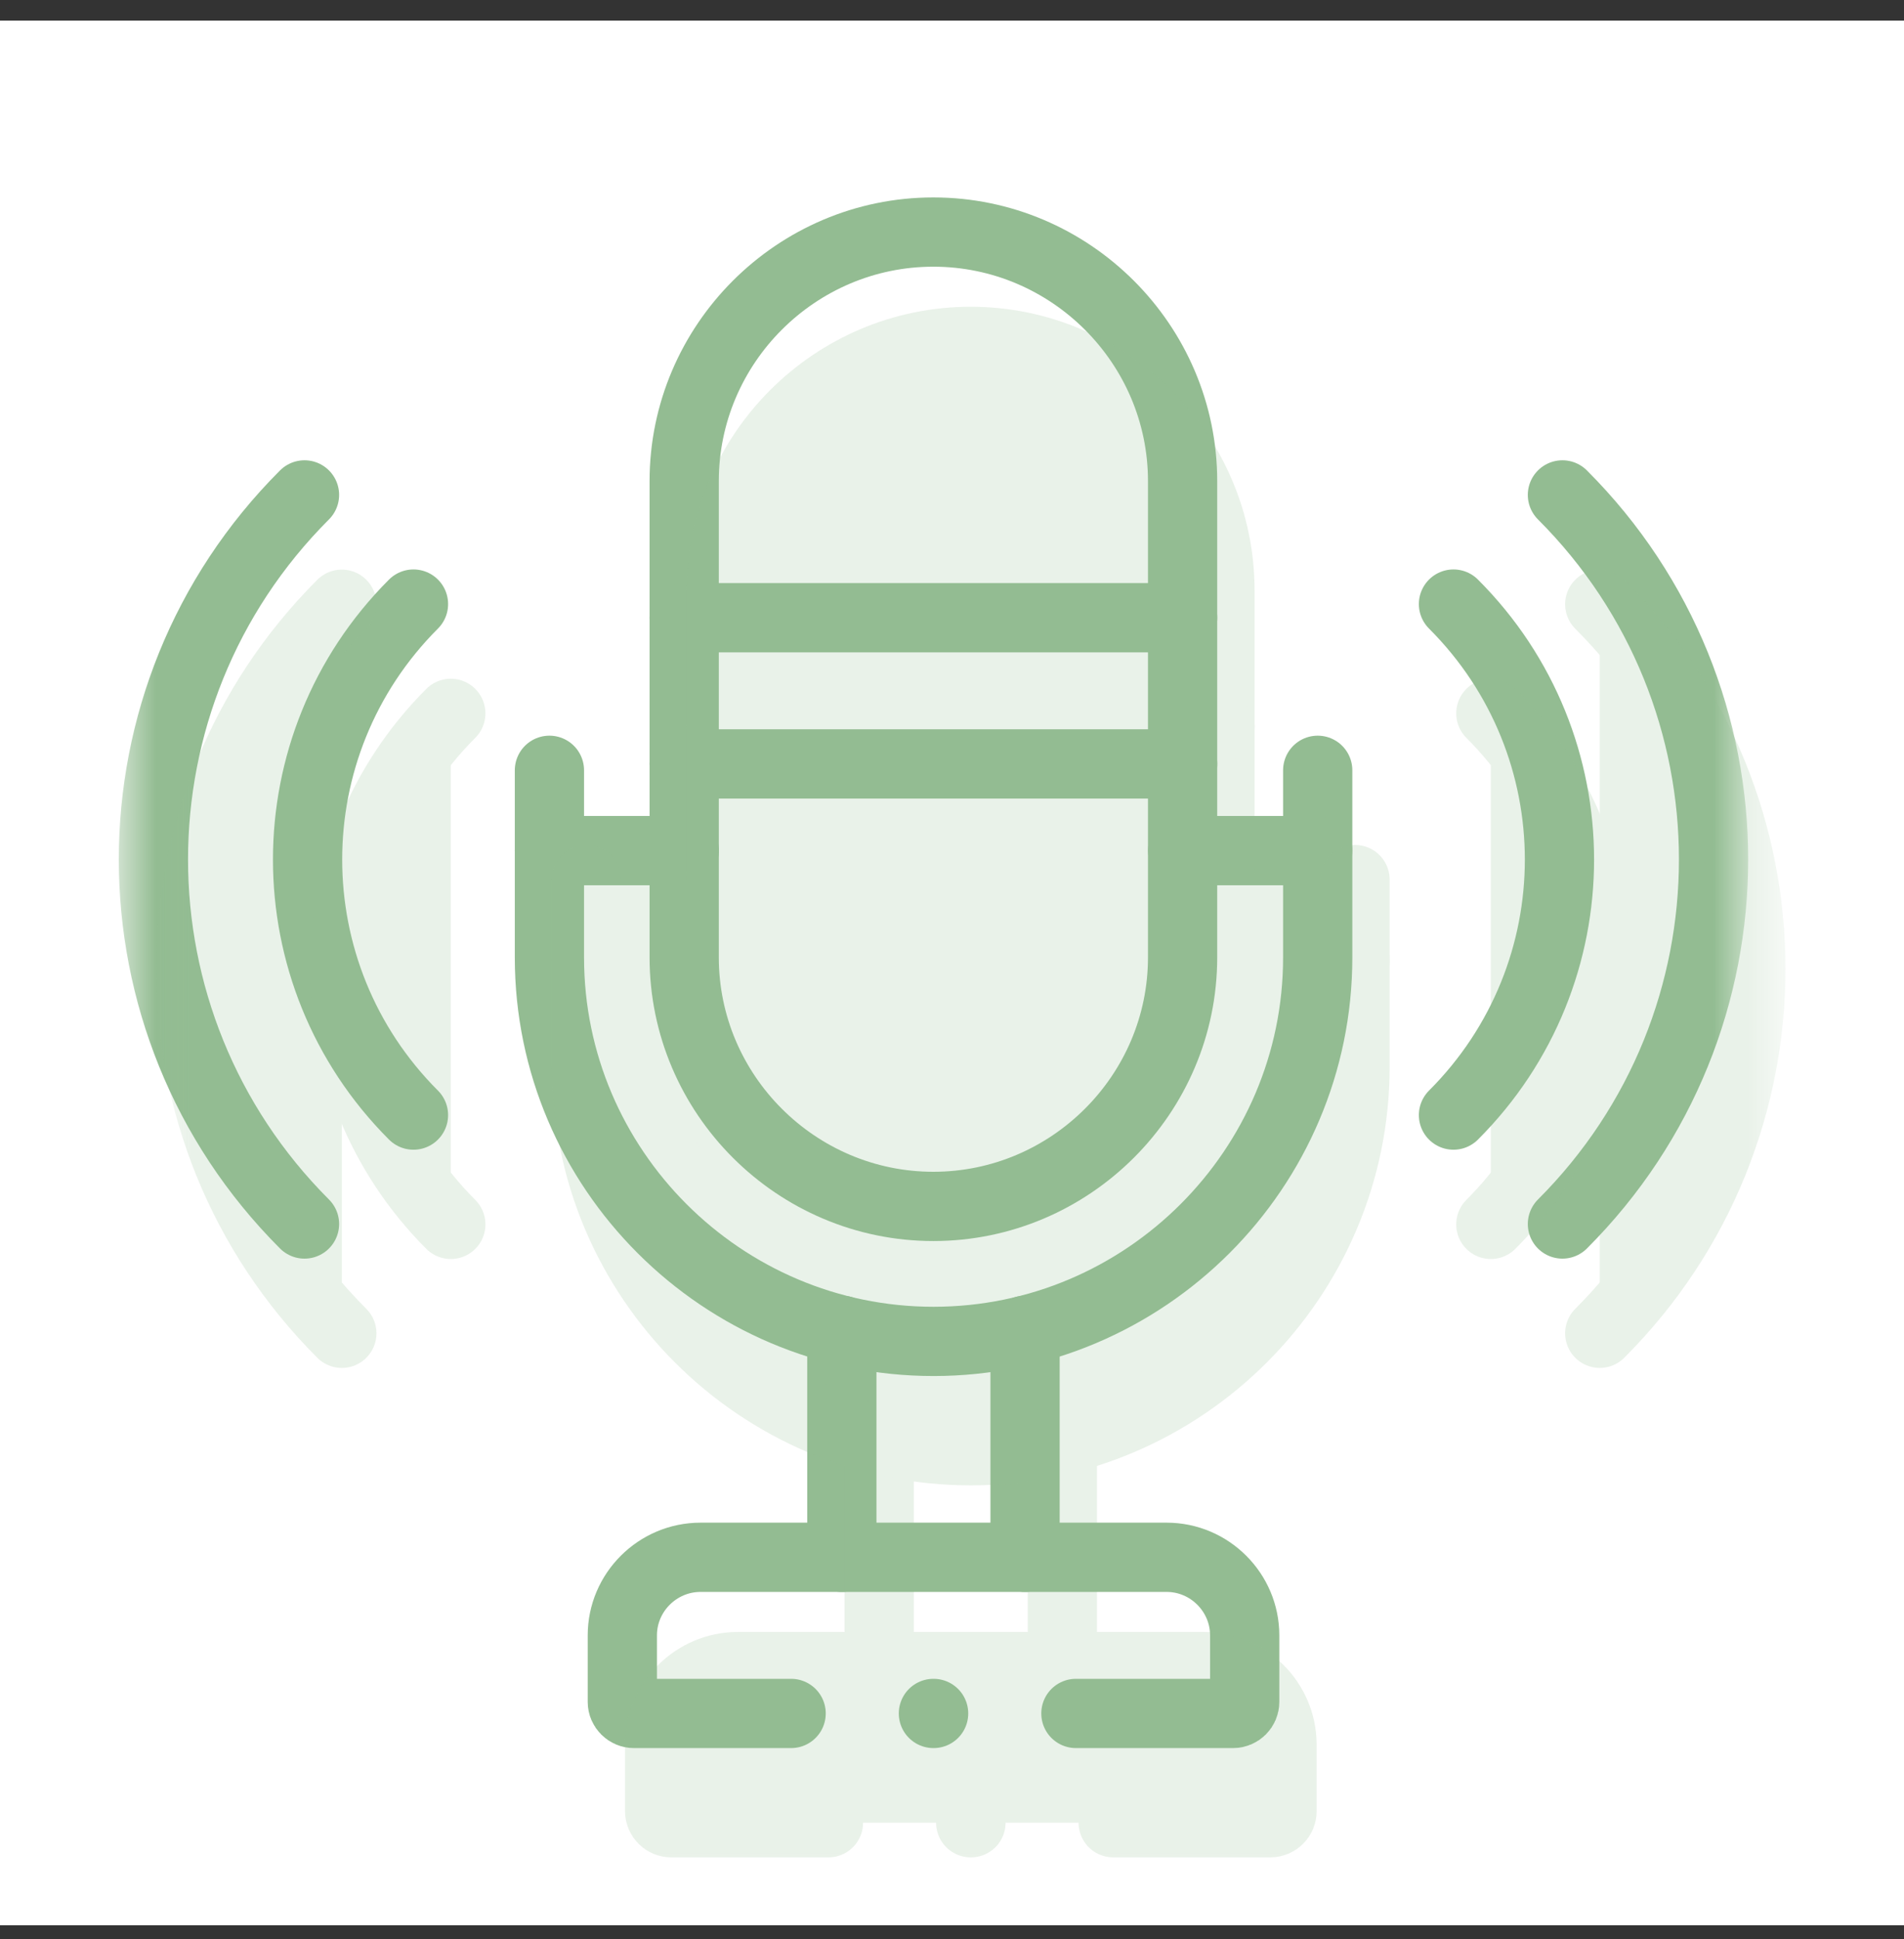
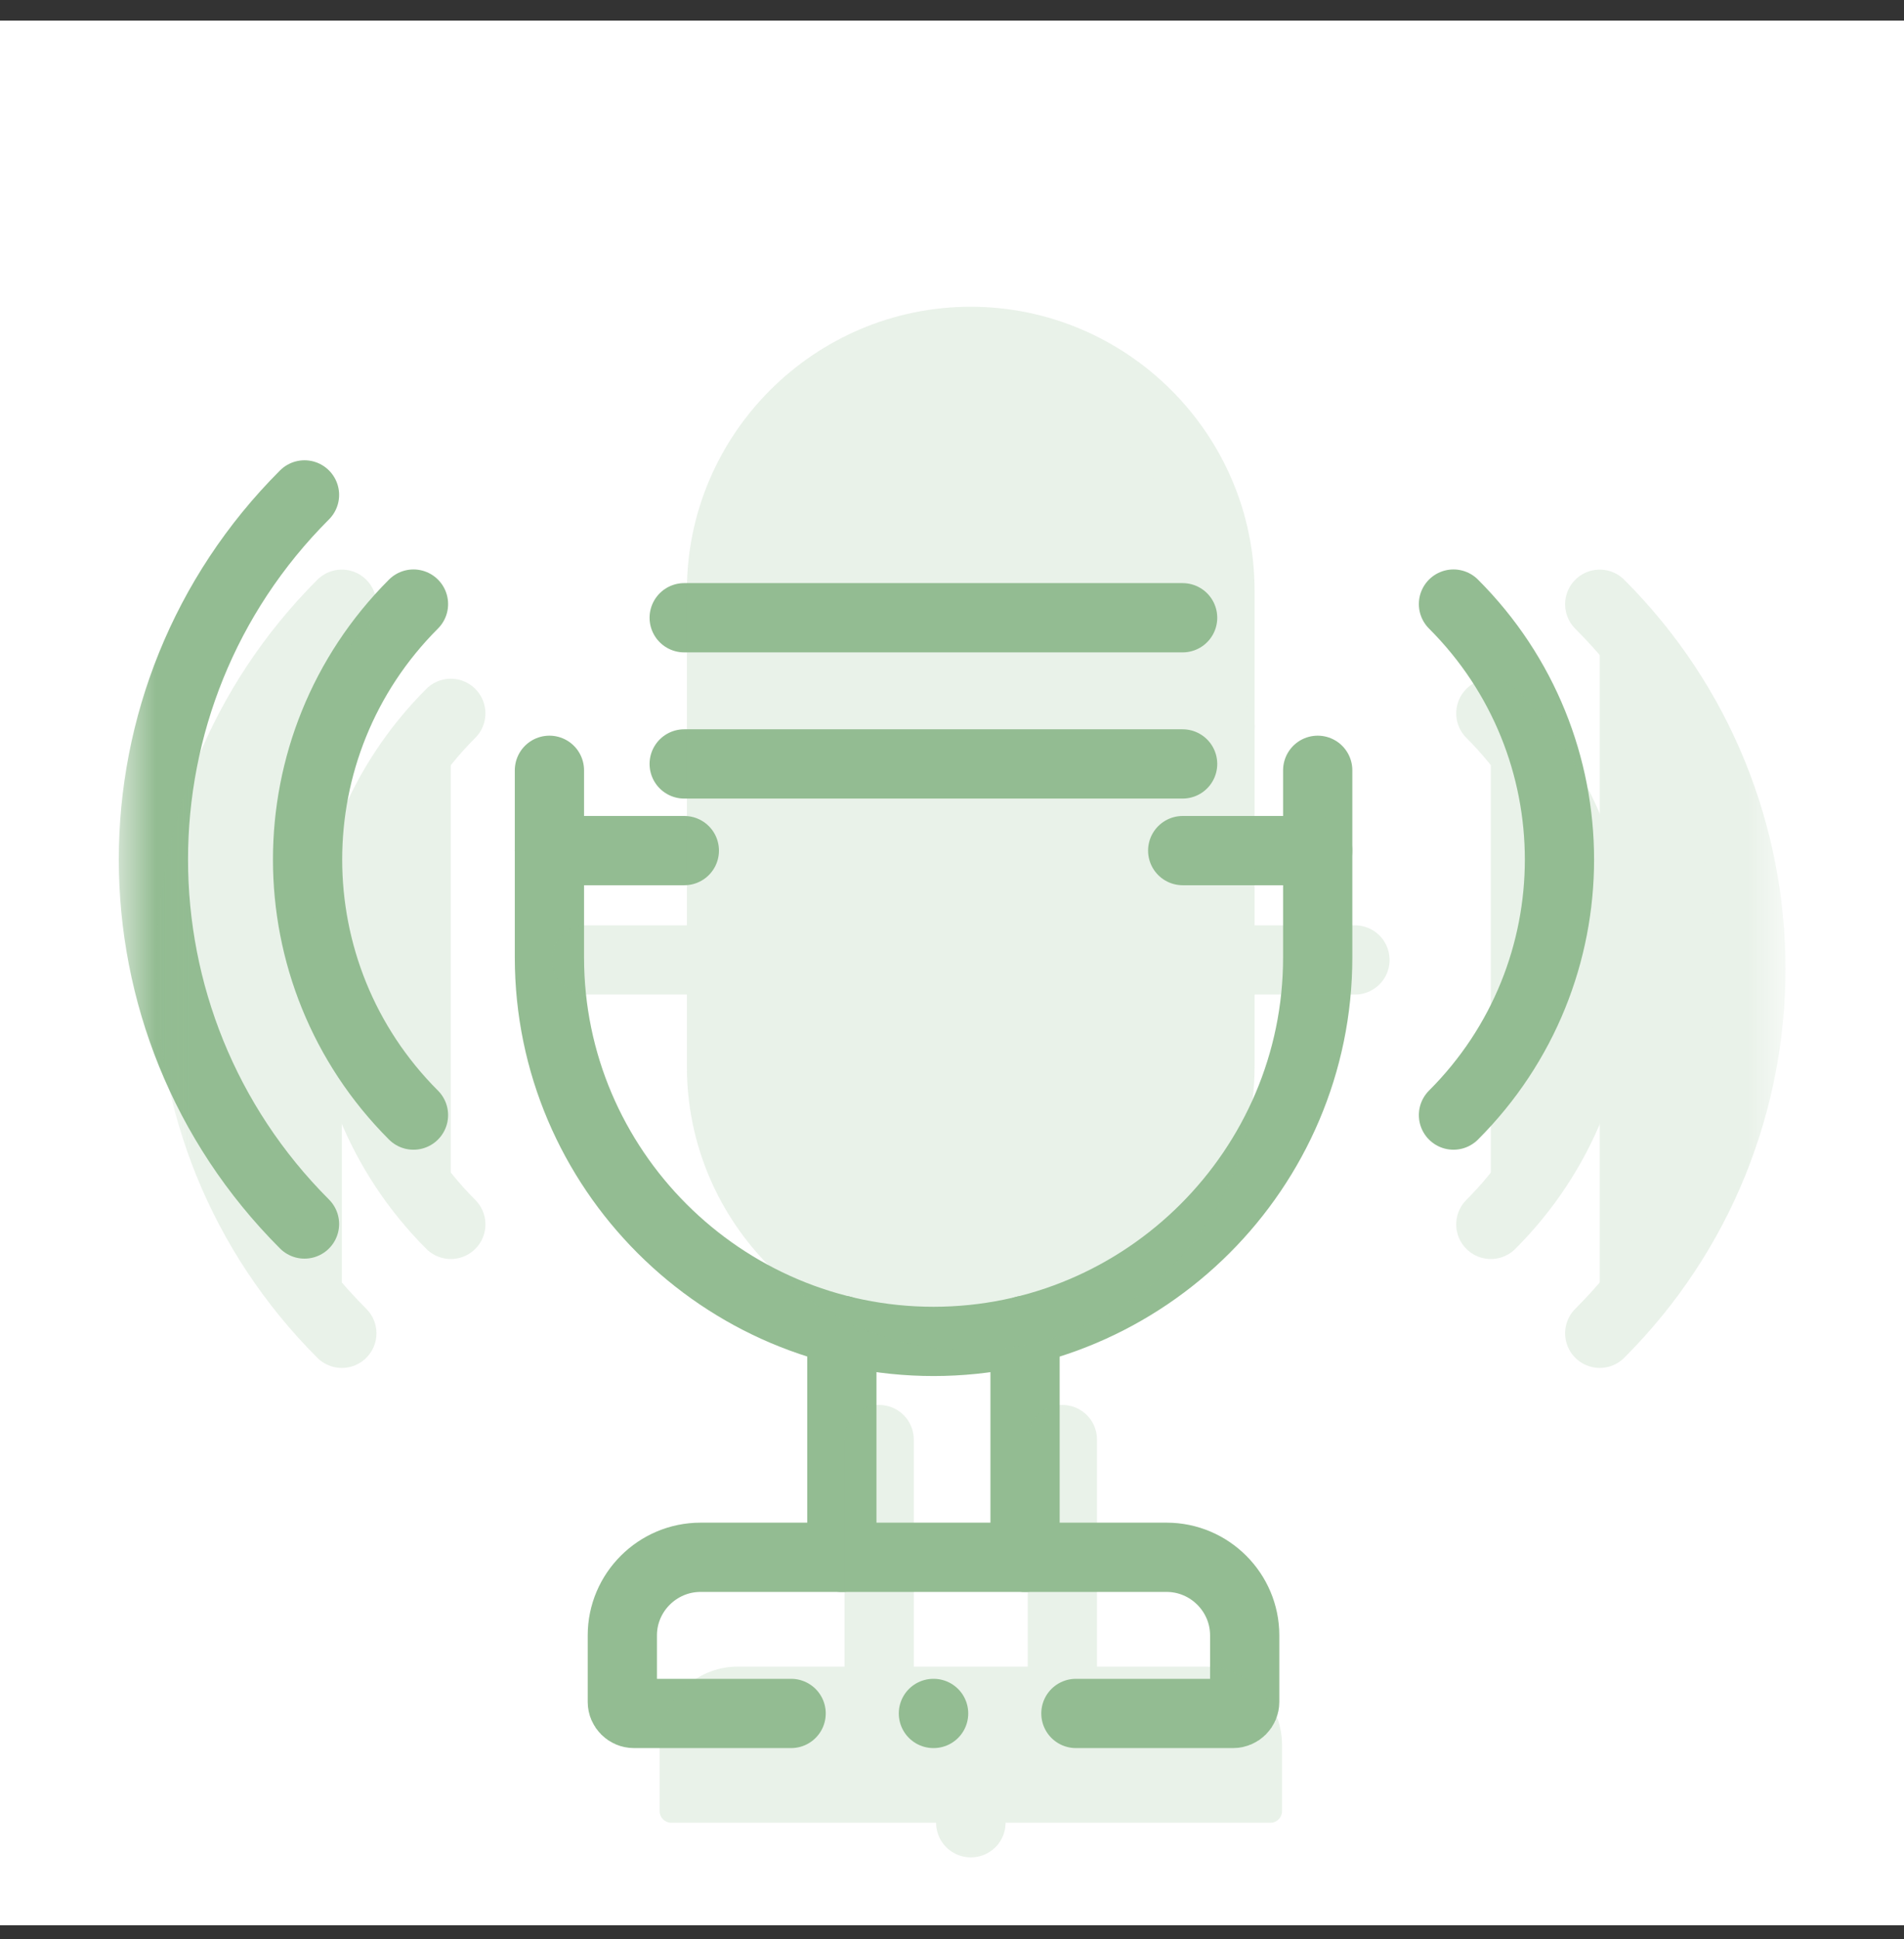
<svg xmlns="http://www.w3.org/2000/svg" width="55" height="56" viewBox="0 0 55 56" fill="none">
  <rect x="0" y="0" width="55" height="56" fill="#333333" stroke="none" />
  <rect width="55" height="55" transform="translate(0 0.594)" fill="white" />
  <mask id="mask0_2822_3641" style="mask-type:luminance" maskUnits="userSpaceOnUse" x="3" y="4" width="48" height="48">
    <path d="M3.512 4.645H50.41V51.543H3.512V4.645Z" fill="white" />
  </mask>
  <g mask="url(#mask0_2822_3641)">
    <path d="M22.853 49.477H18.312C18.127 49.477 17.977 49.326 17.977 49.145V47.222C17.977 45.982 18.994 44.968 20.236 44.968H33.699C34.94 44.968 35.955 45.982 35.955 47.222V49.145C35.955 49.326 35.805 49.477 35.623 49.477H31.079" stroke="#93BC92" stroke-width="2" stroke-miterlimit="10" stroke-linecap="round" stroke-linejoin="round" />
    <path d="M24.318 44.969V38.413M29.61 38.413V44.969" stroke="#93BC92" stroke-width="2" stroke-miterlimit="10" stroke-linecap="round" stroke-linejoin="round" />
    <path d="M38.064 22.243V27.647C38.064 33.753 33.078 38.734 26.966 38.734C20.857 38.734 15.871 33.753 15.871 27.647V22.243" stroke="#93BC92" stroke-width="2" stroke-miterlimit="10" stroke-linecap="round" stroke-linejoin="round" />
-     <path d="M26.961 6.701C30.921 6.701 34.161 9.936 34.161 13.893V27.645C34.161 31.601 30.921 34.836 26.961 34.836C23.002 34.836 19.764 31.601 19.764 27.645V13.893C19.764 9.936 23.002 6.701 26.961 6.701Z" stroke="#93BC92" stroke-width="2" stroke-miterlimit="10" stroke-linecap="round" stroke-linejoin="round" />
    <path d="M15.871 24.562H19.768" stroke="#93BC92" stroke-width="2" stroke-miterlimit="10" stroke-linecap="round" stroke-linejoin="round" />
    <path d="M34.164 24.562H38.062" stroke="#93BC92" stroke-width="2" stroke-miterlimit="10" stroke-linecap="round" stroke-linejoin="round" />
    <path d="M34.162 22.059H19.764M19.764 17.838H34.162" stroke="#93BC92" stroke-width="2" stroke-miterlimit="10" stroke-linecap="round" stroke-linejoin="round" />
-     <path d="M45.133 14.291C50.954 20.108 50.954 29.527 45.133 35.344" stroke="#93BC92" stroke-width="2" stroke-miterlimit="10" stroke-linecap="round" stroke-linejoin="round" />
    <path d="M41.986 32.199C46.068 28.121 46.068 21.521 41.986 17.443" stroke="#93BC92" stroke-width="2" stroke-miterlimit="10" stroke-linecap="round" stroke-linejoin="round" />
    <path d="M8.796 14.291C2.977 20.108 2.977 29.527 8.796 35.344" stroke="#93BC92" stroke-width="2" stroke-miterlimit="10" stroke-linecap="round" stroke-linejoin="round" />
    <path d="M11.944 32.199C7.865 28.121 7.865 21.521 11.944 17.443" stroke="#93BC92" stroke-width="2" stroke-miterlimit="10" stroke-linecap="round" stroke-linejoin="round" />
    <path d="M26.969 49.477H26.963" stroke="#93BC92" stroke-width="2" stroke-miterlimit="10" stroke-linecap="round" stroke-linejoin="round" />
  </g>
  <g opacity="0.2">
    <mask id="mask1_2822_3641" style="mask-type:luminance" maskUnits="userSpaceOnUse" x="4" y="7" width="48" height="48">
      <path d="M4.59 7.797H51.488V54.695H4.59V7.797Z" fill="white" />
    </mask>
    <g mask="url(#mask1_2822_3641)">
      <path d="M23.931 52.633H19.39C19.205 52.633 19.055 52.482 19.055 52.301V50.379C19.055 49.138 20.073 48.124 21.314 48.124H34.777C36.018 48.124 37.033 49.138 37.033 50.379V52.301C37.033 52.482 36.883 52.633 36.701 52.633H32.157" fill="#93BC92" />
-       <path d="M23.931 52.633H19.39C19.205 52.633 19.055 52.482 19.055 52.301V50.379C19.055 49.138 20.073 48.124 21.314 48.124H34.777C36.018 48.124 37.033 49.138 37.033 50.379V52.301C37.033 52.482 36.883 52.633 36.701 52.633H32.157" stroke="#93BC92" stroke-width="2" stroke-miterlimit="10" stroke-linecap="round" stroke-linejoin="round" />
      <path d="M25.396 48.125V41.569V48.125ZM30.688 41.569V48.125V41.569Z" fill="#93BC92" />
      <path d="M25.396 48.125V41.569M30.688 41.569V48.125" stroke="#93BC92" stroke-width="2" stroke-miterlimit="10" stroke-linecap="round" stroke-linejoin="round" />
-       <path d="M39.142 25.399V30.803C39.142 36.91 34.157 41.891 28.044 41.891C21.935 41.891 16.949 36.91 16.949 30.803V25.399" fill="#93BC92" />
-       <path d="M39.142 25.399V30.803C39.142 36.91 34.157 41.891 28.044 41.891C21.935 41.891 16.949 36.91 16.949 30.803V25.399" stroke="#93BC92" stroke-width="2" stroke-miterlimit="10" stroke-linecap="round" stroke-linejoin="round" />
      <path d="M28.039 9.858C31.999 9.858 35.24 13.093 35.24 17.049V30.801C35.24 34.757 31.999 37.992 28.039 37.992C24.08 37.992 20.842 34.757 20.842 30.801V17.049C20.842 13.093 24.08 9.858 28.039 9.858Z" fill="#93BC92" stroke="#93BC92" stroke-width="2" stroke-miterlimit="10" stroke-linecap="round" stroke-linejoin="round" />
      <path d="M16.949 27.719H20.847H16.949Z" fill="#93BC92" />
      <path d="M16.949 27.719H20.847" stroke="#93BC92" stroke-width="2" stroke-miterlimit="10" stroke-linecap="round" stroke-linejoin="round" />
      <path d="M35.242 27.719H39.14H35.242Z" fill="#93BC92" />
      <path d="M35.242 27.719H39.14" stroke="#93BC92" stroke-width="2" stroke-miterlimit="10" stroke-linecap="round" stroke-linejoin="round" />
      <path d="M35.24 25.215H20.842H35.24ZM20.842 20.994H35.24H20.842Z" fill="#93BC92" />
      <path d="M35.24 25.215H20.842M20.842 20.994H35.24" stroke="#93BC92" stroke-width="2" stroke-miterlimit="10" stroke-linecap="round" stroke-linejoin="round" />
      <path d="M46.211 17.448C52.032 23.264 52.032 32.684 46.211 38.5V17.448Z" fill="#93BC92" />
      <path d="M46.211 17.448C52.032 23.264 52.032 32.684 46.211 38.5" stroke="#93BC92" stroke-width="2" stroke-miterlimit="10" stroke-linecap="round" stroke-linejoin="round" />
      <path d="M43.065 35.355C47.146 31.277 47.146 24.678 43.065 20.599V35.355Z" fill="#93BC92" />
      <path d="M43.065 35.355C47.146 31.277 47.146 24.678 43.065 20.599" stroke="#93BC92" stroke-width="2" stroke-miterlimit="10" stroke-linecap="round" stroke-linejoin="round" />
      <path d="M9.874 17.448C4.055 23.264 4.055 32.684 9.874 38.5V17.448Z" fill="#93BC92" />
      <path d="M9.874 17.448C4.055 23.264 4.055 32.684 9.874 38.5" stroke="#93BC92" stroke-width="2" stroke-miterlimit="10" stroke-linecap="round" stroke-linejoin="round" />
      <path d="M13.022 35.355C8.943 31.277 8.943 24.678 13.022 20.599V35.355Z" fill="#93BC92" />
      <path d="M13.022 35.355C8.943 31.277 8.943 24.678 13.022 20.599" stroke="#93BC92" stroke-width="2" stroke-miterlimit="10" stroke-linecap="round" stroke-linejoin="round" />
      <path d="M28.047 52.633H28.041H28.047Z" fill="#93BC92" />
      <path d="M28.047 52.633H28.041" stroke="#93BC92" stroke-width="2" stroke-miterlimit="10" stroke-linecap="round" stroke-linejoin="round" />
    </g>
  </g>
</svg>